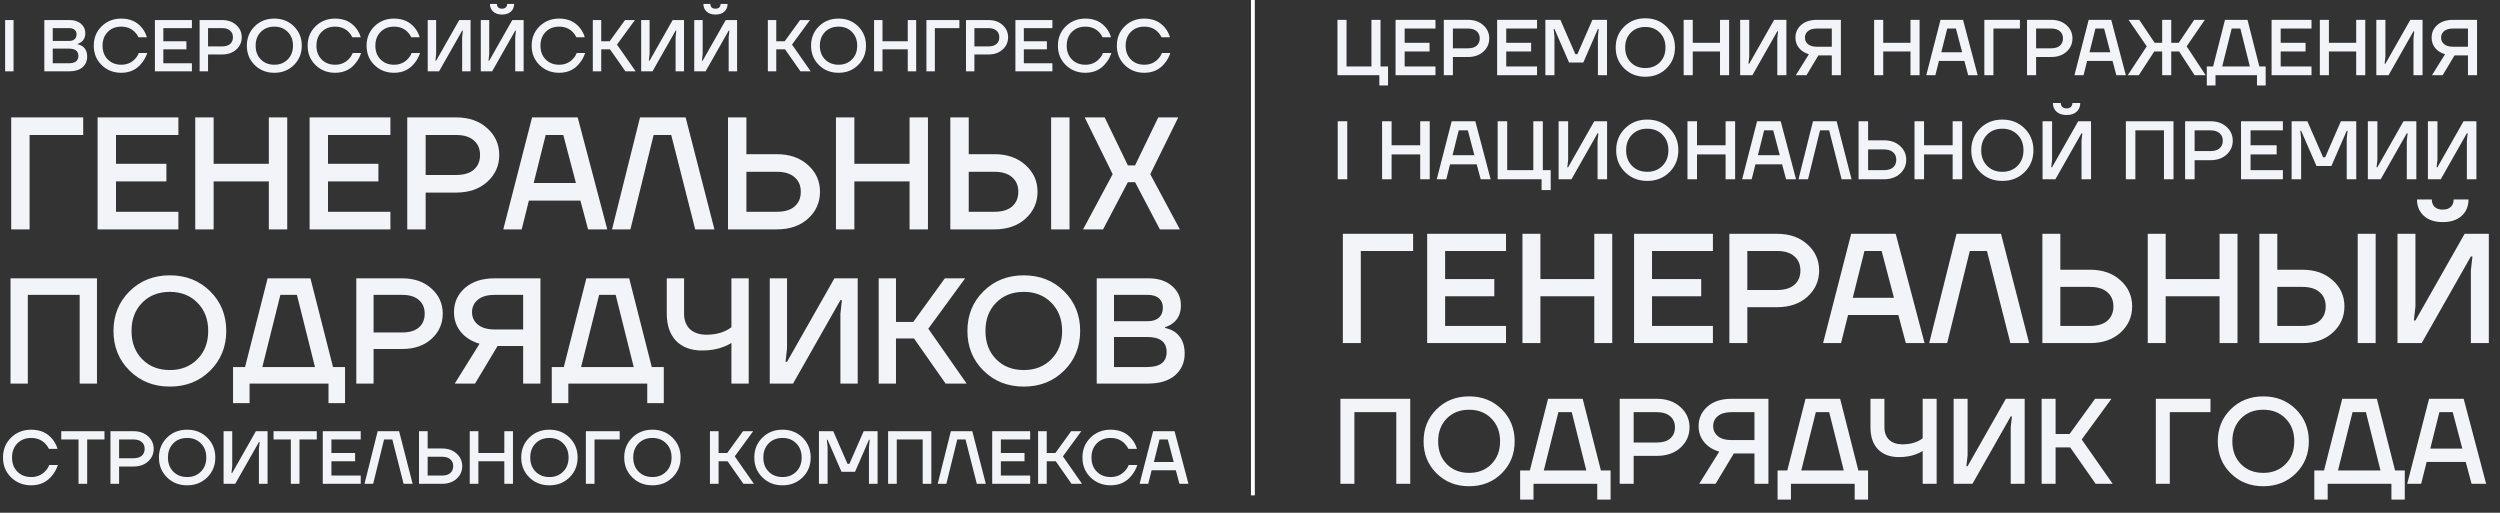
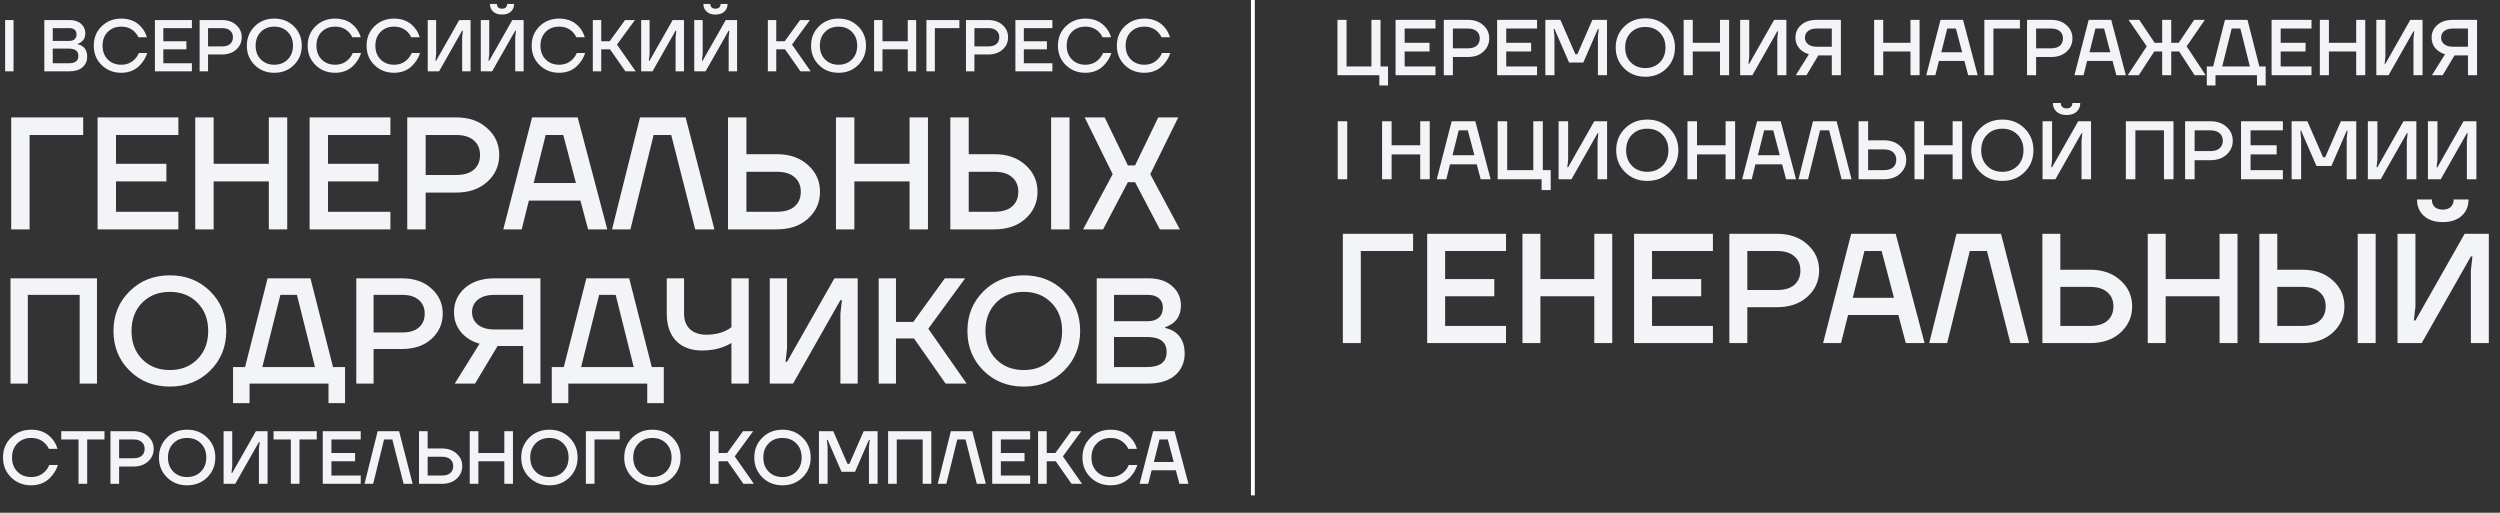
<svg xmlns="http://www.w3.org/2000/svg" width="1297" height="266" viewBox="0 0 1297 266" fill="none">
  <rect x="0" y="0" width="1297" height="266" fill="#333333" stroke="none" />
  <path d="M650 0L650 257" stroke="white" stroke-width="2" />
  <path d="M693.87 39V10.3H698.585V34.49H711.5V10.3H716.215V34.49H720.11V44.33H715.6V39H693.87ZM724.019 39V10.3H744.724V14.81H728.734V22.19H741.649V26.7H728.734V34.49H744.724V39H724.019ZM749.044 39V10.3H761.549C764.856 10.3 767.521 11.229 769.544 13.088C771.594 14.919 772.619 17.202 772.619 19.935C772.619 22.668 771.594 24.964 769.544 26.823C767.521 28.654 764.856 29.57 761.549 29.57H753.759V39H749.044ZM753.759 25.06H761.549C763.544 25.06 765.061 24.609 766.1 23.707C767.166 22.778 767.699 21.52 767.699 19.935C767.699 18.35 767.166 17.106 766.1 16.204C765.061 15.275 763.544 14.81 761.549 14.81H753.759V25.06ZM776.711 39V10.3H797.416V14.81H781.426V22.19H794.341V26.7H781.426V34.49H797.416V39H776.711ZM801.735 39V10.3H809.525L817.315 28.135H818.34L826.13 10.3H833.715V39H829V18.91L829.41 15.015H829L821.415 32.44H814.035L806.45 15.015H806.04L806.45 18.91V39H801.735ZM842.609 35.474C839.684 32.577 838.222 28.969 838.222 24.65C838.222 20.331 839.684 16.723 842.609 13.826C845.534 10.929 849.196 9.48 853.597 9.48C857.998 9.48 861.66 10.929 864.585 13.826C867.51 16.723 868.972 20.331 868.972 24.65C868.972 28.969 867.51 32.577 864.585 35.474C861.66 38.371 857.998 39.82 853.597 39.82C849.196 39.82 845.534 38.371 842.609 35.474ZM846.053 16.942C844.112 18.91 843.142 21.479 843.142 24.65C843.142 27.821 844.112 30.39 846.053 32.358C847.994 34.326 850.508 35.31 853.597 35.31C856.658 35.31 859.159 34.326 861.1 32.358C863.068 30.39 864.052 27.821 864.052 24.65C864.052 21.479 863.068 18.91 861.1 16.942C859.159 14.974 856.658 13.99 853.597 13.99C850.508 13.99 847.994 14.974 846.053 16.942ZM873.485 39V10.3H878.2V22.19H892.345V10.3H897.06V39H892.345V26.7H878.2V39H873.485ZM902.794 39V10.3H907.509V29.365L907.099 33.055H907.509L920.424 10.3H926.779V39H922.064V19.935L922.474 16.245H922.064L909.149 39H902.794ZM931.478 19.525C931.478 16.874 932.475 14.673 934.471 12.924C936.466 11.175 939.158 10.3 942.548 10.3H955.053V39H950.338V28.75H943.368L937.218 39H931.683L938.448 28.135C936.288 27.506 934.58 26.427 933.323 24.896C932.093 23.365 931.478 21.575 931.478 19.525ZM937.997 16.122C936.931 16.997 936.398 18.131 936.398 19.525C936.398 20.919 936.931 22.053 937.997 22.928C939.063 23.803 940.58 24.24 942.548 24.24H950.338V14.81H942.548C940.58 14.81 939.063 15.247 937.997 16.122ZM972.302 39V10.3H977.017V22.19H991.162V10.3H995.877V39H991.162V26.7H977.017V39H972.302ZM999.355 39L1006.74 10.3H1018.42L1026.01 39H1021.09L1019.12 31.62H1005.92L1004.07 39H999.355ZM1007.15 27.11H1017.97L1014.73 14.81H1010.22L1007.15 27.11ZM1029.48 39V10.3H1047.93V14.81H1034.19V39H1029.48ZM1051.62 39V10.3H1064.12C1067.43 10.3 1070.1 11.229 1072.12 13.088C1074.17 14.919 1075.19 17.202 1075.19 19.935C1075.19 22.668 1074.17 24.964 1072.12 26.823C1070.1 28.654 1067.43 29.57 1064.12 29.57H1056.33V39H1051.62ZM1056.33 25.06H1064.12C1066.12 25.06 1067.64 24.609 1068.68 23.707C1069.74 22.778 1070.27 21.52 1070.27 19.935C1070.27 18.35 1069.74 17.106 1068.68 16.204C1067.64 15.275 1066.12 14.81 1064.12 14.81H1056.33V25.06ZM1076.23 39L1083.61 10.3H1095.3L1102.88 39H1097.96L1095.99 31.62H1082.79L1080.95 39H1076.23ZM1084.02 27.11H1094.84L1091.61 14.81H1087.1L1084.02 27.11ZM1103.89 39L1113.73 24.035L1104.3 10.3H1109.84L1117.83 22.19H1121.73V10.3H1126.44V22.19H1130.34L1138.33 10.3H1143.87L1134.44 24.035L1144.28 39H1138.54L1130.54 26.7H1126.44V39H1121.73V26.7H1117.63L1109.63 39H1103.89ZM1144.89 44.33V34.49H1148.17L1154.32 10.3H1166L1172.15 34.49H1175.43V44.33H1170.92V39H1149.4V44.33H1144.89ZM1152.88 34.49H1167.23L1162.31 14.81H1157.8L1152.88 34.49ZM1178.5 39V10.3H1199.21V14.81H1183.22V22.19H1196.13V26.7H1183.22V34.49H1199.21V39H1178.5ZM1203.53 39V10.3H1208.24V22.19H1222.39V10.3H1227.1V39H1222.39V26.7H1208.24V39H1203.53ZM1232.84 39V10.3H1237.55V29.365L1237.14 33.055H1237.55L1250.47 10.3H1256.82V39H1252.11V19.935L1252.52 16.245H1252.11L1239.19 39H1232.84ZM1261.52 19.525C1261.52 16.874 1262.52 14.673 1264.51 12.924C1266.51 11.175 1269.2 10.3 1272.59 10.3H1285.09V39H1280.38V28.75H1273.41L1267.26 39H1261.72L1268.49 28.135C1266.33 27.506 1264.62 26.427 1263.36 24.896C1262.13 23.365 1261.52 21.575 1261.52 19.525ZM1268.04 16.122C1266.97 16.997 1266.44 18.131 1266.44 19.525C1266.44 20.919 1266.97 22.053 1268.04 22.928C1269.1 23.803 1270.62 24.24 1272.59 24.24H1280.38V14.81H1272.59C1270.62 14.81 1269.1 15.247 1268.04 16.122Z" fill="#F2F4F7" />
  <path d="M694.01 93V62.9H698.955V93H694.01ZM717.022 93V62.9H721.967V75.37H736.802V62.9H741.747V93H736.802V80.1H721.967V93H717.022ZM745.395 93L753.135 62.9H765.39L773.345 93H768.185L766.121 85.26H752.275L750.34 93H745.395ZM753.565 80.53H764.917L761.52 67.63H756.79L753.565 80.53ZM776.987 93V62.9H781.932V88.27H795.477V62.9H800.422V88.27H804.507V98.59H799.777V93H776.987ZM808.607 93V62.9H813.552V82.895L813.122 86.765H813.552L827.097 62.9H833.762V93H828.817V73.005L829.247 69.135H828.817L815.272 93H808.607ZM843.076 89.302C840.009 86.263 838.475 82.479 838.475 77.95C838.475 73.421 840.009 69.637 843.076 66.598C846.143 63.559 849.985 62.04 854.6 62.04C859.215 62.04 863.057 63.559 866.124 66.598C869.191 69.637 870.725 73.421 870.725 77.95C870.725 82.479 869.191 86.263 866.124 89.302C863.057 92.341 859.215 93.86 854.6 93.86C849.985 93.86 846.143 92.341 843.076 89.302ZM846.688 69.866C844.653 71.93 843.635 74.625 843.635 77.95C843.635 81.275 844.653 83.97 846.688 86.034C848.723 88.098 851.361 89.13 854.6 89.13C857.811 89.13 860.434 88.098 862.469 86.034C864.533 83.97 865.565 81.275 865.565 77.95C865.565 74.625 864.533 71.93 862.469 69.866C860.434 67.802 857.811 66.77 854.6 66.77C851.361 66.77 848.723 67.802 846.688 69.866ZM875.458 93V62.9H880.403V75.37H895.238V62.9H900.183V93H895.238V80.1H880.403V93H875.458ZM903.832 93L911.572 62.9H923.827L931.782 93H926.622L924.558 85.26H910.712L908.777 93H903.832ZM912.002 80.53H923.354L919.957 67.63H915.227L912.002 80.53ZM933.058 93L940.583 62.9H952.838L960.578 93H955.418L948.968 67.63H944.238L938.003 93H933.058ZM964.23 93V62.9H969.175V72.79H977.345C980.813 72.79 983.608 73.765 985.73 75.714C987.88 77.635 988.955 80.028 988.955 82.895C988.955 85.762 987.88 88.17 985.73 90.119C983.608 92.04 980.813 93 977.345 93H964.23ZM969.175 88.27H977.345C979.437 88.27 981.028 87.797 982.118 86.851C983.236 85.876 983.795 84.558 983.795 82.895C983.795 81.232 983.236 79.928 982.118 78.982C981.028 78.007 979.437 77.52 977.345 77.52H969.175V88.27ZM993.246 93V62.9H998.191V75.37H1013.03V62.9H1017.97V93H1013.03V80.1H998.191V93H993.246ZM1027.3 89.302C1024.23 86.263 1022.69 82.479 1022.69 77.95C1022.69 73.421 1024.23 69.637 1027.3 66.598C1030.36 63.559 1034.2 62.04 1038.82 62.04C1043.43 62.04 1047.28 63.559 1050.34 66.598C1053.41 69.637 1054.94 73.421 1054.94 77.95C1054.94 82.479 1053.41 86.263 1050.34 89.302C1047.28 92.341 1043.43 93.86 1038.82 93.86C1034.2 93.86 1030.36 92.341 1027.3 89.302ZM1030.91 69.866C1028.87 71.93 1027.85 74.625 1027.85 77.95C1027.85 81.275 1028.87 83.97 1030.91 86.034C1032.94 88.098 1035.58 89.13 1038.82 89.13C1042.03 89.13 1044.65 88.098 1046.69 86.034C1048.75 83.97 1049.78 81.275 1049.78 77.95C1049.78 74.625 1048.75 71.93 1046.69 69.866C1044.65 67.802 1042.03 66.77 1038.82 66.77C1035.58 66.77 1032.94 67.802 1030.91 69.866ZM1059.68 93V62.9H1064.62V82.895L1064.19 86.765H1064.62L1078.17 62.9H1084.83V93H1079.89V73.005L1080.32 69.135H1079.89L1066.34 93H1059.68ZM1065.05 53.44H1069.14C1069.14 54.3 1069.4 54.988 1069.91 55.504C1070.46 55.991 1071.2 56.235 1072.15 56.235C1073.09 56.235 1073.82 55.991 1074.34 55.504C1074.89 54.988 1075.16 54.3 1075.16 53.44H1079.24C1079.24 55.303 1078.61 56.808 1077.35 57.955C1076.09 59.102 1074.36 59.675 1072.15 59.675C1069.94 59.675 1068.21 59.102 1066.94 57.955C1065.68 56.808 1065.05 55.303 1065.05 53.44ZM1102.89 93V62.9H1127.61V93H1122.67V67.63H1107.83V93H1102.89ZM1133.63 93V62.9H1146.74C1150.21 62.9 1153 63.875 1155.13 65.824C1157.28 67.745 1158.35 70.138 1158.35 73.005C1158.35 75.872 1157.28 78.28 1155.13 80.229C1153 82.15 1150.21 83.11 1146.74 83.11H1138.57V93H1133.63ZM1138.57 78.38H1146.74C1148.83 78.38 1150.42 77.907 1151.51 76.961C1152.63 75.986 1153.19 74.668 1153.19 73.005C1153.19 71.342 1152.63 70.038 1151.51 69.092C1150.42 68.117 1148.83 67.63 1146.74 67.63H1138.57V78.38ZM1162.64 93V62.9H1184.36V67.63H1167.59V75.37H1181.13V80.1H1167.59V88.27H1184.36V93H1162.64ZM1188.89 93V62.9H1197.06L1205.23 81.605H1206.3L1214.47 62.9H1222.43V93H1217.48V71.93L1217.91 67.845H1217.48L1209.53 86.12H1201.79L1193.83 67.845H1193.4L1193.83 71.93V93H1188.89ZM1228.44 93V62.9H1233.39V82.895L1232.96 86.765H1233.39L1246.93 62.9H1253.6V93H1248.65V73.005L1249.08 69.135H1248.65L1235.11 93H1228.44ZM1259.6 93V62.9H1264.55V82.895L1264.12 86.765H1264.55L1278.09 62.9H1284.76V93H1279.81V73.005L1280.24 69.135H1279.81L1266.27 93H1259.6Z" fill="#F2F4F7" />
-   <path d="M695.41 251V206.9H731.635V251H724.39V213.83H702.655V251H695.41ZM745.296 245.582C740.802 241.13 738.555 235.586 738.555 228.95C738.555 222.314 740.802 216.77 745.296 212.318C749.79 207.866 755.418 205.64 762.18 205.64C768.942 205.64 774.57 207.866 779.064 212.318C783.558 216.77 785.805 222.314 785.805 228.95C785.805 235.586 783.558 241.13 779.064 245.582C774.57 250.034 768.942 252.26 762.18 252.26C755.418 252.26 749.79 250.034 745.296 245.582ZM750.588 217.106C747.606 220.13 746.115 224.078 746.115 228.95C746.115 233.822 747.606 237.77 750.588 240.794C753.57 243.818 757.434 245.33 762.18 245.33C766.884 245.33 770.727 243.818 773.709 240.794C776.733 237.77 778.245 233.822 778.245 228.95C778.245 224.078 776.733 220.13 773.709 217.106C770.727 214.082 766.884 212.57 762.18 212.57C757.434 212.57 753.57 214.082 750.588 217.106ZM788.645 259.19V244.07H793.685L803.135 206.9H821.09L830.54 244.07H835.58V259.19H828.65V251H795.575V259.19H788.645ZM800.93 244.07H822.98L815.42 213.83H808.49L800.93 244.07ZM840.298 251V206.9H859.513C864.595 206.9 868.69 208.328 871.798 211.184C874.948 213.998 876.523 217.505 876.523 221.705C876.523 225.905 874.948 229.433 871.798 232.289C868.69 235.103 864.595 236.51 859.513 236.51H847.543V251H840.298ZM847.543 229.58H859.513C862.579 229.58 864.91 228.887 866.506 227.501C868.144 226.073 868.963 224.141 868.963 221.705C868.963 219.269 868.144 217.358 866.506 215.972C864.91 214.544 862.579 213.83 859.513 213.83H847.543V229.58ZM881.235 221.075C881.235 217.001 882.768 213.62 885.834 210.932C888.9 208.244 893.037 206.9 898.245 206.9H917.46V251H910.215V235.25H899.505L890.055 251H881.55L891.945 234.305C888.627 233.339 886.002 231.68 884.07 229.328C882.18 226.976 881.235 224.225 881.235 221.075ZM891.252 215.846C889.614 217.19 888.795 218.933 888.795 221.075C888.795 223.217 889.614 224.96 891.252 226.304C892.89 227.648 895.221 228.32 898.245 228.32H910.215V213.83H898.245C895.221 213.83 892.89 214.502 891.252 215.846ZM922.212 259.19V244.07H927.252L936.702 206.9H954.657L964.107 244.07H969.147V259.19H962.217V251H929.142V259.19H922.212ZM934.497 244.07H956.547L948.987 213.83H942.057L934.497 244.07ZM970.398 221.705V206.9H977.643V221.705C977.643 224.435 978.462 226.598 980.1 228.194C981.78 229.748 984.111 230.525 987.093 230.525C990.033 230.525 992.637 230 994.905 228.95C995.829 228.53 996.69 228.005 997.488 227.375V206.9H1004.73V251H997.488V233.99C996.354 234.662 995.283 235.187 994.275 235.565C991.629 236.615 988.605 237.14 985.203 237.14C980.583 237.14 976.95 235.796 974.304 233.108C971.7 230.378 970.398 226.577 970.398 221.705ZM1013.55 251V206.9H1020.79V236.195L1020.16 241.865H1020.79L1040.64 206.9H1050.4V251H1043.16V221.705L1043.79 216.035H1043.16L1023.31 251H1013.55ZM1059.2 251V206.9H1066.44V225.17H1073.69L1086.92 206.9H1095.42L1079.99 228.005L1096.05 251H1087.23L1074 232.1H1066.44V251H1059.2ZM1118.45 251V206.9H1146.8V213.83H1125.69V251H1118.45ZM1157.32 245.582C1152.82 241.13 1150.58 235.586 1150.58 228.95C1150.58 222.314 1152.82 216.77 1157.32 212.318C1161.81 207.866 1167.44 205.64 1174.2 205.64C1180.96 205.64 1186.59 207.866 1191.09 212.318C1195.58 216.77 1197.83 222.314 1197.83 228.95C1197.83 235.586 1195.58 241.13 1191.09 245.582C1186.59 250.034 1180.96 252.26 1174.2 252.26C1167.44 252.26 1161.81 250.034 1157.32 245.582ZM1162.61 217.106C1159.63 220.13 1158.14 224.078 1158.14 228.95C1158.14 233.822 1159.63 237.77 1162.61 240.794C1165.59 243.818 1169.46 245.33 1174.2 245.33C1178.91 245.33 1182.75 243.818 1185.73 240.794C1188.76 237.77 1190.27 233.822 1190.27 228.95C1190.27 224.078 1188.76 220.13 1185.73 217.106C1182.75 214.082 1178.91 212.57 1174.2 212.57C1169.46 212.57 1165.59 214.082 1162.61 217.106ZM1200.67 259.19V244.07H1205.71L1215.16 206.9H1233.11L1242.56 244.07H1247.6V259.19H1240.67V251H1207.6V259.19H1200.67ZM1212.95 244.07H1235L1227.44 213.83H1220.51L1212.95 244.07ZM1248.86 251L1260.2 206.9H1278.15L1289.81 251H1282.25L1279.22 239.66H1258.94L1256.1 251H1248.86ZM1260.83 232.73H1277.46L1272.48 213.83H1265.55L1260.83 232.73Z" fill="#F2F4F7" />
  <path d="M696.67 178V121.3H733.12V130.21H705.985V178H696.67ZM740.413 178V121.3H781.318V130.21H749.728V144.79H775.243V153.7H749.728V169.09H781.318V178H740.413ZM789.852 178V121.3H799.167V144.79H827.112V121.3H836.427V178H827.112V153.7H799.167V178H789.852ZM847.754 178V121.3H888.659V130.21H857.069V144.79H882.584V153.7H857.069V169.09H888.659V178H847.754ZM897.192 178V121.3H921.897C928.431 121.3 933.696 123.136 937.692 126.808C941.742 130.426 943.767 134.935 943.767 140.335C943.767 145.735 941.742 150.271 937.692 153.943C933.696 157.561 928.431 159.37 921.897 159.37H906.507V178H897.192ZM906.507 150.46H921.897C925.839 150.46 928.836 149.569 930.888 147.787C932.994 145.951 934.047 143.467 934.047 140.335C934.047 137.203 932.994 134.746 930.888 132.964C928.836 131.128 925.839 130.21 921.897 130.21H906.507V150.46ZM945.815 178L960.395 121.3H983.48L998.465 178H988.745L984.857 163.42H958.775L955.13 178H945.815ZM961.205 154.51H982.589L976.19 130.21H967.28L961.205 154.51ZM1000.87 178L1015.04 121.3H1038.13L1052.71 178H1042.99L1030.84 130.21H1021.93L1010.18 178H1000.87ZM1059.59 178V121.3H1068.9V139.93H1084.29C1090.83 139.93 1096.09 141.766 1100.09 145.438C1104.14 149.056 1106.16 153.565 1106.16 158.965C1106.16 164.365 1104.14 168.901 1100.09 172.573C1096.09 176.191 1090.83 178 1084.29 178H1059.59ZM1068.9 169.09H1084.29C1088.23 169.09 1091.23 168.199 1093.28 166.417C1095.39 164.581 1096.44 162.097 1096.44 158.965C1096.44 155.833 1095.39 153.376 1093.28 151.594C1091.23 149.758 1088.23 148.84 1084.29 148.84H1068.9V169.09ZM1114.25 178V121.3H1123.56V144.79H1151.51V121.3H1160.82V178H1151.51V153.7H1123.56V178H1114.25ZM1223.18 178V121.3H1232.49V178H1223.18ZM1172.15 178V121.3H1181.46V139.93H1194.42C1200.96 139.93 1206.22 141.766 1210.22 145.438C1214.27 149.056 1216.29 153.565 1216.29 158.965C1216.29 164.365 1214.27 168.901 1210.22 172.573C1206.22 176.191 1200.96 178 1194.42 178H1172.15ZM1181.46 169.09H1194.42C1198.37 169.09 1201.36 168.199 1203.42 166.417C1205.52 164.581 1206.57 162.097 1206.57 158.965C1206.57 155.833 1205.52 153.376 1203.42 151.594C1201.36 149.758 1198.37 148.84 1194.42 148.84H1181.46V169.09ZM1243.82 178V121.3H1253.13V158.965L1252.32 166.255H1253.13L1278.65 121.3H1291.2V178H1281.89V140.335L1282.7 133.045H1281.89L1256.37 178H1243.82ZM1253.94 103.48H1261.64C1261.64 105.1 1262.12 106.396 1263.09 107.368C1264.12 108.286 1265.52 108.745 1267.31 108.745C1269.09 108.745 1270.46 108.286 1271.44 107.368C1272.46 106.396 1272.98 105.1 1272.98 103.48H1280.67C1280.67 106.99 1279.48 109.825 1277.11 111.985C1274.73 114.145 1271.46 115.225 1267.31 115.225C1263.15 115.225 1259.88 114.145 1257.5 111.985C1255.13 109.825 1253.94 106.99 1253.94 103.48Z" fill="#F2F4F7" />
  <path d="M2.66 37V10.4H7.03V37H2.66ZM22.996 37V10.4H36.106C38.614 10.4 40.603 11.059 42.072 12.376C43.541 13.668 44.276 15.289 44.276 17.24C44.276 19.191 43.605 20.685 42.262 21.724C41.705 22.155 41.046 22.497 40.286 22.75V22.94C41.223 23.143 42.047 23.485 42.756 23.966C44.403 25.157 45.226 26.968 45.226 29.4C45.226 31.655 44.415 33.491 42.794 34.91C41.173 36.303 38.88 37 35.916 37H22.996ZM27.366 21.23H35.916C37.132 21.23 38.069 20.926 38.728 20.318C39.387 19.71 39.716 18.861 39.716 17.772C39.716 16.809 39.387 16.037 38.728 15.454C38.069 14.871 37.132 14.58 35.916 14.58H27.366V21.23ZM27.366 32.82H35.726C39.019 32.82 40.666 31.553 40.666 29.02C40.666 26.487 39.019 25.22 35.726 25.22H27.366V32.82ZM52.753 33.77C50.017 31.11 48.649 27.753 48.649 23.7C48.649 19.647 50.017 16.29 52.753 13.63C55.489 10.97 58.871 9.64 62.899 9.64C67.51 9.64 71.107 11.261 73.691 14.504C74.831 15.897 75.667 17.506 76.199 19.33H71.829C71.373 18.317 70.74 17.405 69.929 16.594C68.08 14.745 65.736 13.82 62.899 13.82C60.036 13.82 57.706 14.732 55.907 16.556C54.108 18.38 53.209 20.761 53.209 23.7C53.209 26.639 54.108 29.02 55.907 30.844C57.706 32.668 60.036 33.58 62.899 33.58C65.812 33.58 68.206 32.567 70.081 30.54C70.917 29.679 71.563 28.665 72.019 27.5H76.389C75.73 29.476 74.806 31.186 73.615 32.63C70.98 36.05 67.408 37.76 62.899 37.76C58.871 37.76 55.489 36.43 52.753 33.77ZM80.367 37V10.4H99.557V14.58H84.737V21.42H96.707V25.6H84.737V32.82H99.557V37H80.367ZM103.56 37V10.4H115.15C118.216 10.4 120.686 11.261 122.56 12.984C124.46 14.681 125.41 16.797 125.41 19.33C125.41 21.863 124.46 23.991 122.56 25.714C120.686 27.411 118.216 28.26 115.15 28.26H107.93V37H103.56ZM107.93 24.08H115.15C117 24.08 118.406 23.662 119.368 22.826C120.356 21.965 120.85 20.799 120.85 19.33C120.85 17.861 120.356 16.708 119.368 15.872C118.406 15.011 117 14.58 115.15 14.58H107.93V24.08ZM132.129 33.732C129.418 31.047 128.063 27.703 128.063 23.7C128.063 19.697 129.418 16.353 132.129 13.668C134.84 10.983 138.234 9.64 142.313 9.64C146.392 9.64 149.786 10.983 152.497 13.668C155.208 16.353 156.563 19.697 156.563 23.7C156.563 27.703 155.208 31.047 152.497 33.732C149.786 36.417 146.392 37.76 142.313 37.76C138.234 37.76 134.84 36.417 132.129 33.732ZM135.321 16.556C133.522 18.38 132.623 20.761 132.623 23.7C132.623 26.639 133.522 29.02 135.321 30.844C137.12 32.668 139.45 33.58 142.313 33.58C145.15 33.58 147.468 32.668 149.267 30.844C151.091 29.02 152.003 26.639 152.003 23.7C152.003 20.761 151.091 18.38 149.267 16.556C147.468 14.732 145.15 13.82 142.313 13.82C139.45 13.82 137.12 14.732 135.321 16.556ZM163.71 33.77C160.974 31.11 159.606 27.753 159.606 23.7C159.606 19.647 160.974 16.29 163.71 13.63C166.446 10.97 169.828 9.64 173.856 9.64C178.467 9.64 182.064 11.261 184.648 14.504C185.788 15.897 186.624 17.506 187.156 19.33H182.786C182.33 18.317 181.697 17.405 180.886 16.594C179.037 14.745 176.693 13.82 173.856 13.82C170.993 13.82 168.663 14.732 166.864 16.556C165.065 18.38 164.166 20.761 164.166 23.7C164.166 26.639 165.065 29.02 166.864 30.844C168.663 32.668 170.993 33.58 173.856 33.58C176.769 33.58 179.163 32.567 181.038 30.54C181.874 29.679 182.52 28.665 182.976 27.5H187.346C186.687 29.476 185.763 31.186 184.572 32.63C181.937 36.05 178.365 37.76 173.856 37.76C169.828 37.76 166.446 36.43 163.71 33.77ZM194.288 33.77C191.552 31.11 190.184 27.753 190.184 23.7C190.184 19.647 191.552 16.29 194.288 13.63C197.024 10.97 200.406 9.64 204.434 9.64C209.045 9.64 212.642 11.261 215.226 14.504C216.366 15.897 217.202 17.506 217.734 19.33H213.364C212.908 18.317 212.275 17.405 211.464 16.594C209.615 14.745 207.271 13.82 204.434 13.82C201.571 13.82 199.241 14.732 197.442 16.556C195.643 18.38 194.744 20.761 194.744 23.7C194.744 26.639 195.643 29.02 197.442 30.844C199.241 32.668 201.571 33.58 204.434 33.58C207.347 33.58 209.741 32.567 211.616 30.54C212.452 29.679 213.098 28.665 213.554 27.5H217.924C217.265 29.476 216.341 31.186 215.15 32.63C212.515 36.05 208.943 37.76 204.434 37.76C200.406 37.76 197.024 36.43 194.288 33.77ZM221.902 37V10.4H226.272V28.07L225.892 31.49H226.272L238.242 10.4H244.132V37H239.762V19.33L240.142 15.91H239.762L227.792 37H221.902ZM249.437 37V10.4H253.807V28.07L253.427 31.49H253.807L265.777 10.4H271.667V37H267.297V19.33L267.677 15.91H267.297L255.327 37H249.437ZM254.187 2.04H257.797C257.797 2.8 258.025 3.408 258.481 3.864C258.963 4.295 259.621 4.51 260.457 4.51C261.293 4.51 261.939 4.295 262.395 3.864C262.877 3.408 263.117 2.8 263.117 2.04H266.727C266.727 3.687 266.17 5.017 265.055 6.03C263.941 7.043 262.408 7.55 260.457 7.55C258.507 7.55 256.974 7.043 255.859 6.03C254.745 5.017 254.187 3.687 254.187 2.04ZM279.937 33.77C277.201 31.11 275.833 27.753 275.833 23.7C275.833 19.647 277.201 16.29 279.937 13.63C282.673 10.97 286.055 9.64 290.083 9.64C294.693 9.64 298.291 11.261 300.875 14.504C302.015 15.897 302.851 17.506 303.383 19.33H299.013C298.557 18.317 297.923 17.405 297.113 16.594C295.263 14.745 292.92 13.82 290.083 13.82C287.22 13.82 284.889 14.732 283.091 16.556C281.292 18.38 280.393 20.761 280.393 23.7C280.393 26.639 281.292 29.02 283.091 30.844C284.889 32.668 287.22 33.58 290.083 33.58C292.996 33.58 295.39 32.567 297.265 30.54C298.101 29.679 298.747 28.665 299.203 27.5H303.573C302.914 29.476 301.989 31.186 300.799 32.63C298.164 36.05 294.592 37.76 290.083 37.76C286.055 37.76 282.673 36.43 279.937 33.77ZM307.551 37V10.4H311.921V21.42H316.291L324.271 10.4H329.401L320.091 23.13L329.781 37H324.461L316.481 25.6H311.921V37H307.551ZM332.637 37V10.4H337.007V28.07L336.627 31.49H337.007L348.977 10.4H354.867V37H350.497V19.33L350.877 15.91H350.497L338.527 37H332.637ZM360.172 37V10.4H364.542V28.07L364.162 31.49H364.542L376.512 10.4H382.402V37H378.032V19.33L378.412 15.91H378.032L366.062 37H360.172ZM364.922 2.04H368.532C368.532 2.8 368.76 3.408 369.216 3.864C369.697 4.295 370.356 4.51 371.192 4.51C372.028 4.51 372.674 4.295 373.13 3.864C373.611 3.408 373.852 2.8 373.852 2.04H377.462C377.462 3.687 376.904 5.017 375.79 6.03C374.675 7.043 373.142 7.55 371.192 7.55C369.241 7.55 367.708 7.043 366.594 6.03C365.479 5.017 364.922 3.687 364.922 2.04ZM398.357 37V10.4H402.727V21.42H407.097L415.077 10.4H420.207L410.897 23.13L420.587 37H415.267L407.287 25.6H402.727V37H398.357ZM424.848 33.732C422.137 31.047 420.782 27.703 420.782 23.7C420.782 19.697 422.137 16.353 424.848 13.668C427.558 10.983 430.953 9.64 435.032 9.64C439.11 9.64 442.505 10.983 445.216 13.668C447.926 16.353 449.282 19.697 449.282 23.7C449.282 27.703 447.926 31.047 445.216 33.732C442.505 36.417 439.11 37.76 435.032 37.76C430.953 37.76 427.558 36.417 424.848 33.732ZM428.04 16.556C426.241 18.38 425.342 20.761 425.342 23.7C425.342 26.639 426.241 29.02 428.04 30.844C429.838 32.668 432.169 33.58 435.032 33.58C437.869 33.58 440.187 32.668 441.986 30.844C443.81 29.02 444.722 26.639 444.722 23.7C444.722 20.761 443.81 18.38 441.986 16.556C440.187 14.732 437.869 13.82 435.032 13.82C432.169 13.82 429.838 14.732 428.04 16.556ZM453.465 37V10.4H457.835V21.42H470.945V10.4H475.315V37H470.945V25.6H457.835V37H453.465ZM480.629 37V10.4H497.729V14.58H484.999V37H480.629ZM501.15 37V10.4H512.74C515.806 10.4 518.276 11.261 520.15 12.984C522.05 14.681 523 16.797 523 19.33C523 21.863 522.05 23.991 520.15 25.714C518.276 27.411 515.806 28.26 512.74 28.26H505.52V37H501.15ZM505.52 24.08H512.74C514.59 24.08 515.996 23.662 516.958 22.826C517.946 21.965 518.44 20.799 518.44 19.33C518.44 17.861 517.946 16.708 516.958 15.872C515.996 15.011 514.59 14.58 512.74 14.58H505.52V24.08ZM526.793 37V10.4H545.983V14.58H531.163V21.42H543.133V25.6H531.163V32.82H545.983V37H526.793ZM552.95 33.77C550.214 31.11 548.846 27.753 548.846 23.7C548.846 19.647 550.214 16.29 552.95 13.63C555.686 10.97 559.068 9.64 563.096 9.64C567.707 9.64 571.304 11.261 573.888 14.504C575.028 15.897 575.864 17.506 576.396 19.33H572.026C571.57 18.317 570.937 17.405 570.126 16.594C568.277 14.745 565.934 13.82 563.096 13.82C560.234 13.82 557.903 14.732 556.104 16.556C554.306 18.38 553.406 20.761 553.406 23.7C553.406 26.639 554.306 29.02 556.104 30.844C557.903 32.668 560.234 33.58 563.096 33.58C566.01 33.58 568.404 32.567 570.278 30.54C571.114 29.679 571.76 28.665 572.216 27.5H576.586C575.928 29.476 575.003 31.186 573.812 32.63C571.178 36.05 567.606 37.76 563.096 37.76C559.068 37.76 555.686 36.43 552.95 33.77ZM583.528 33.77C580.792 31.11 579.424 27.753 579.424 23.7C579.424 19.647 580.792 16.29 583.528 13.63C586.264 10.97 589.646 9.64 593.674 9.64C598.285 9.64 601.882 11.261 604.466 14.504C605.606 15.897 606.442 17.506 606.974 19.33H602.604C602.148 18.317 601.515 17.405 600.704 16.594C598.855 14.745 596.512 13.82 593.674 13.82C590.812 13.82 588.481 14.732 586.682 16.556C584.884 18.38 583.984 20.761 583.984 23.7C583.984 26.639 584.884 29.02 586.682 30.844C588.481 32.668 590.812 33.58 593.674 33.58C596.588 33.58 598.982 32.567 600.856 30.54C601.692 29.679 602.338 28.665 602.794 27.5H607.164C606.506 29.476 605.581 31.186 604.39 32.63C601.756 36.05 598.184 37.76 593.674 37.76C589.646 37.76 586.264 36.43 583.528 33.77Z" fill="#F2F4F7" />
  <path d="M5.772 247.685C2.964 244.955 1.56 241.51 1.56 237.35C1.56 233.19 2.964 229.745 5.772 227.015C8.58 224.285 12.051 222.92 16.185 222.92C20.917 222.92 24.609 224.584 27.261 227.912C28.431 229.342 29.289 230.993 29.835 232.865H25.35C24.882 231.825 24.232 230.889 23.4 230.057C21.502 228.159 19.097 227.21 16.185 227.21C13.247 227.21 10.855 228.146 9.009 230.018C7.163 231.89 6.24 234.334 6.24 237.35C6.24 240.366 7.163 242.81 9.009 244.682C10.855 246.554 13.247 247.49 16.185 247.49C19.175 247.49 21.632 246.45 23.556 244.37C24.414 243.486 25.077 242.446 25.545 241.25H30.03C29.354 243.278 28.405 245.033 27.183 246.515C24.479 250.025 20.813 251.78 16.185 251.78C12.051 251.78 8.58 250.415 5.772 247.685ZM31.773 227.99V223.7H54.198V227.99H45.228V251H40.743V227.99H31.773ZM57.307 251V223.7H69.202C72.348 223.7 74.883 224.584 76.807 226.352C78.757 228.094 79.732 230.265 79.732 232.865C79.732 235.465 78.757 237.649 76.807 239.417C74.883 241.159 72.348 242.03 69.202 242.03H61.792V251H57.307ZM61.792 237.74H69.202C71.1 237.74 72.543 237.311 73.531 236.453C74.545 235.569 75.052 234.373 75.052 232.865C75.052 231.357 74.545 230.174 73.531 229.316C72.543 228.432 71.1 227.99 69.202 227.99H61.792V237.74ZM86.627 247.646C83.846 244.89 82.454 241.458 82.454 237.35C82.454 233.242 83.846 229.81 86.627 227.054C89.409 224.298 92.894 222.92 97.079 222.92C101.266 222.92 104.75 224.298 107.532 227.054C110.314 229.81 111.705 233.242 111.705 237.35C111.705 241.458 110.314 244.89 107.532 247.646C104.75 250.402 101.266 251.78 97.079 251.78C92.894 251.78 89.409 250.402 86.627 247.646ZM89.903 230.018C88.058 231.89 87.135 234.334 87.135 237.35C87.135 240.366 88.058 242.81 89.903 244.682C91.749 246.554 94.141 247.49 97.079 247.49C99.992 247.49 102.371 246.554 104.217 244.682C106.089 242.81 107.025 240.366 107.025 237.35C107.025 234.334 106.089 231.89 104.217 230.018C102.371 228.146 99.992 227.21 97.079 227.21C94.141 227.21 91.749 228.146 89.903 230.018ZM115.998 251V223.7H120.483V241.835L120.093 245.345H120.483L132.768 223.7H138.813V251H134.328V232.865L134.718 229.355H134.328L122.043 251H115.998ZM141.917 227.99V223.7H164.342V227.99H155.372V251H150.887V227.99H141.917ZM167.452 251V223.7H187.147V227.99H171.937V235.01H184.222V239.3H171.937V246.71H187.147V251H167.452ZM189.11 251L195.935 223.7H207.05L214.07 251H209.39L203.54 227.99H199.25L193.595 251H189.11ZM217.382 251V223.7H221.867V232.67H229.277C232.423 232.67 234.958 233.554 236.882 235.322C238.832 237.064 239.807 239.235 239.807 241.835C239.807 244.435 238.832 246.619 236.882 248.387C234.958 250.129 232.423 251 229.277 251H217.382ZM221.867 246.71H229.277C231.175 246.71 232.618 246.281 233.606 245.423C234.62 244.539 235.127 243.343 235.127 241.835C235.127 240.327 234.62 239.144 233.606 238.286C232.618 237.402 231.175 236.96 229.277 236.96H221.867V246.71ZM243.7 251V223.7H248.185V235.01H261.64V223.7H266.125V251H261.64V239.3H248.185V251H243.7ZM274.582 247.646C271.8 244.89 270.409 241.458 270.409 237.35C270.409 233.242 271.8 229.81 274.582 227.054C277.364 224.298 280.848 222.92 285.034 222.92C289.22 222.92 292.704 224.298 295.486 227.054C298.268 229.81 299.659 233.242 299.659 237.35C299.659 241.458 298.268 244.89 295.486 247.646C292.704 250.402 289.22 251.78 285.034 251.78C280.848 251.78 277.364 250.402 274.582 247.646ZM277.858 230.018C276.012 231.89 275.089 234.334 275.089 237.35C275.089 240.366 276.012 242.81 277.858 244.682C279.704 246.554 282.096 247.49 285.034 247.49C287.946 247.49 290.325 246.554 292.171 244.682C294.043 242.81 294.979 240.366 294.979 237.35C294.979 234.334 294.043 231.89 292.171 230.018C290.325 228.146 287.946 227.21 285.034 227.21C282.096 227.21 279.704 228.146 277.858 230.018ZM303.952 251V223.7H321.502V227.99H308.437V251H303.952ZM328.016 247.646C325.234 244.89 323.843 241.458 323.843 237.35C323.843 233.242 325.234 229.81 328.016 227.054C330.798 224.298 334.282 222.92 338.468 222.92C342.654 222.92 346.138 224.298 348.92 227.054C351.702 229.81 353.093 233.242 353.093 237.35C353.093 241.458 351.702 244.89 348.92 247.646C346.138 250.402 342.654 251.78 338.468 251.78C334.282 251.78 330.798 250.402 328.016 247.646ZM331.292 230.018C329.446 231.89 328.523 234.334 328.523 237.35C328.523 240.366 329.446 242.81 331.292 244.682C333.138 246.554 335.53 247.49 338.468 247.49C341.38 247.49 343.759 246.554 345.605 244.682C347.477 242.81 348.413 240.366 348.413 237.35C348.413 234.334 347.477 231.89 345.605 230.018C343.759 228.146 341.38 227.21 338.468 227.21C335.53 227.21 333.138 228.146 331.292 230.018ZM368.317 251V223.7H372.802V235.01H377.287L385.477 223.7H390.742L381.187 236.765L391.132 251H385.672L377.482 239.3H372.802V251H368.317ZM395.504 247.646C392.722 244.89 391.331 241.458 391.331 237.35C391.331 233.242 392.722 229.81 395.504 227.054C398.286 224.298 401.77 222.92 405.956 222.92C410.142 222.92 413.626 224.298 416.408 227.054C419.19 229.81 420.581 233.242 420.581 237.35C420.581 241.458 419.19 244.89 416.408 247.646C413.626 250.402 410.142 251.78 405.956 251.78C401.77 251.78 398.286 250.402 395.504 247.646ZM398.78 230.018C396.934 231.89 396.011 234.334 396.011 237.35C396.011 240.366 396.934 242.81 398.78 244.682C400.626 246.554 403.018 247.49 405.956 247.49C408.868 247.49 411.247 246.554 413.093 244.682C414.965 242.81 415.901 240.366 415.901 237.35C415.901 234.334 414.965 231.89 413.093 230.018C411.247 228.146 408.868 227.21 405.956 227.21C403.018 227.21 400.626 228.146 398.78 230.018ZM424.875 251V223.7H432.285L439.695 240.665H440.67L448.08 223.7H455.295V251H450.81V231.89L451.2 228.185H450.81L443.595 244.76H436.575L429.36 228.185H428.97L429.36 231.89V251H424.875ZM460.751 251V223.7H483.176V251H478.691V227.99H465.236V251H460.751ZM486.485 251L493.31 223.7H504.425L511.445 251H506.765L500.915 227.99H496.625L490.97 251H486.485ZM514.757 251V223.7H534.452V227.99H519.242V235.01H531.527V239.3H519.242V246.71H534.452V251H514.757ZM538.561 251V223.7H543.046V235.01H547.531L555.721 223.7H560.986L551.431 236.765L561.376 251H555.916L547.726 239.3H543.046V251H538.561ZM565.788 247.685C562.98 244.955 561.576 241.51 561.576 237.35C561.576 233.19 562.98 229.745 565.788 227.015C568.596 224.285 572.067 222.92 576.201 222.92C580.933 222.92 584.625 224.584 587.277 227.912C588.447 229.342 589.305 230.993 589.851 232.865H585.366C584.898 231.825 584.248 230.889 583.416 230.057C581.518 228.159 579.113 227.21 576.201 227.21C573.263 227.21 570.871 228.146 569.025 230.018C567.179 231.89 566.256 234.334 566.256 237.35C566.256 240.366 567.179 242.81 569.025 244.682C570.871 246.554 573.263 247.49 576.201 247.49C579.191 247.49 581.648 246.45 583.572 244.37C584.43 243.486 585.093 242.446 585.561 241.25H590.046C589.37 243.278 588.421 245.033 587.199 246.515C584.495 250.025 580.829 251.78 576.201 251.78C572.067 251.78 568.596 250.415 565.788 247.685ZM591.222 251L598.242 223.7H609.357L616.572 251H611.892L610.02 243.98H597.462L595.707 251H591.222ZM598.632 239.69H608.928L605.847 227.99H601.557L598.632 239.69Z" fill="#F2F4F7" />
  <path d="M5.81 119V60.9H43.16V70.03H15.355V119H5.81ZM50.633 119V60.9H92.548V70.03H60.178V84.97H86.323V94.1H60.178V109.87H92.548V119H50.633ZM101.292 119V60.9H110.837V84.97H139.472V60.9H149.017V119H139.472V94.1H110.837V119H101.292ZM160.624 119V60.9H202.539V70.03H170.169V84.97H196.314V94.1H170.169V109.87H202.539V119H160.624ZM211.284 119V60.9H236.599C243.294 60.9 248.689 62.781 252.784 66.544C256.934 70.251 259.009 74.872 259.009 80.405C259.009 85.938 256.934 90.586 252.784 94.349C248.689 98.056 243.294 99.91 236.599 99.91H220.829V119H211.284ZM220.829 90.78H236.599C240.638 90.78 243.709 89.867 245.812 88.041C247.97 86.16 249.049 83.614 249.049 80.405C249.049 77.196 247.97 74.678 245.812 72.852C243.709 70.971 240.638 70.03 236.599 70.03H220.829V90.78ZM261.106 119L276.046 60.9H299.701L315.056 119H305.096L301.112 104.06H274.386L270.651 119H261.106ZM276.876 94.93H298.788L292.231 70.03H283.101L276.876 94.93ZM317.52 119L332.045 60.9H355.7L370.64 119H360.68L348.23 70.03H339.1L327.065 119H317.52ZM377.689 119V60.9H387.234V79.99H403.004C409.699 79.99 415.094 81.871 419.189 85.634C423.339 89.341 425.414 93.962 425.414 99.495C425.414 105.028 423.339 109.676 419.189 113.439C415.094 117.146 409.699 119 403.004 119H377.689ZM387.234 109.87H403.004C407.043 109.87 410.114 108.957 412.217 107.131C414.375 105.25 415.454 102.704 415.454 99.495C415.454 96.286 414.375 93.768 412.217 91.942C410.114 90.061 407.043 89.12 403.004 89.12H387.234V109.87ZM433.698 119V60.9H443.243V84.97H471.878V60.9H481.423V119H471.878V94.1H443.243V119H433.698ZM545.32 119V60.9H554.865V119H545.32ZM493.03 119V60.9H502.575V79.99H515.855C522.55 79.99 527.945 81.871 532.04 85.634C536.19 89.341 538.265 93.962 538.265 99.495C538.265 105.028 536.19 109.676 532.04 113.439C527.945 117.146 522.55 119 515.855 119H493.03ZM502.575 109.87H515.855C519.894 109.87 522.965 108.957 525.068 107.131C527.226 105.25 528.305 102.704 528.305 99.495C528.305 96.286 527.226 93.768 525.068 91.942C522.965 90.061 519.894 89.12 515.855 89.12H502.575V109.87ZM561.9 119L577.255 90.365L562.73 60.9H573.105L585.14 85.8H588.875L600.91 60.9H611.285L596.76 90.365L612.115 119H601.74L588.875 94.515H585.14L572.275 119H561.9Z" fill="#F2F4F7" />
  <path d="M5.46 199V144.4H50.31V199H41.34V152.98H14.43V199H5.46ZM67.224 192.292C61.66 186.78 58.878 179.916 58.878 171.7C58.878 163.484 61.66 156.62 67.224 151.108C72.788 145.596 79.756 142.84 88.128 142.84C96.5 142.84 103.468 145.596 109.032 151.108C114.596 156.62 117.378 163.484 117.378 171.7C117.378 179.916 114.596 186.78 109.032 192.292C103.468 197.804 96.5 200.56 88.128 200.56C79.756 200.56 72.788 197.804 67.224 192.292ZM73.776 157.036C70.084 160.78 68.238 165.668 68.238 171.7C68.238 177.732 70.084 182.62 73.776 186.364C77.468 190.108 82.252 191.98 88.128 191.98C93.952 191.98 98.71 190.108 102.402 186.364C106.146 182.62 108.018 177.732 108.018 171.7C108.018 165.668 106.146 160.78 102.402 157.036C98.71 153.292 93.952 151.42 88.128 151.42C82.252 151.42 77.468 153.292 73.776 157.036ZM120.894 209.14V190.42H127.134L138.834 144.4H161.064L172.764 190.42H179.004V209.14H170.424V199H129.474V209.14H120.894ZM136.104 190.42H163.404L154.044 152.98H145.464L136.104 190.42ZM184.845 199V144.4H208.635C214.927 144.4 219.997 146.168 223.845 149.704C227.745 153.188 229.695 157.53 229.695 162.73C229.695 167.93 227.745 172.298 223.845 175.834C219.997 179.318 214.927 181.06 208.635 181.06H193.815V199H184.845ZM193.815 172.48H208.635C212.431 172.48 215.317 171.622 217.293 169.906C219.321 168.138 220.335 165.746 220.335 162.73C220.335 159.714 219.321 157.348 217.293 155.632C215.317 153.864 212.431 152.98 208.635 152.98H193.815V172.48ZM235.53 161.95C235.53 156.906 237.428 152.72 241.224 149.392C245.02 146.064 250.142 144.4 256.59 144.4H280.38V199H271.41V179.5H258.15L246.45 199H235.92L248.79 178.33C244.682 177.134 241.432 175.08 239.04 172.168C236.7 169.256 235.53 165.85 235.53 161.95ZM247.932 155.476C245.904 157.14 244.89 159.298 244.89 161.95C244.89 164.602 245.904 166.76 247.932 168.424C249.96 170.088 252.846 170.92 256.59 170.92H271.41V152.98H256.59C252.846 152.98 249.96 153.812 247.932 155.476ZM286.263 209.14V190.42H292.503L304.203 144.4H326.433L338.133 190.42H344.373V209.14H335.793V199H294.843V209.14H286.263ZM301.473 190.42H328.773L319.413 152.98H310.833L301.473 190.42ZM345.921 162.73V144.4H354.891V162.73C354.891 166.11 355.905 168.788 357.933 170.764C360.013 172.688 362.899 173.65 366.591 173.65C370.231 173.65 373.455 173 376.263 171.7C377.407 171.18 378.473 170.53 379.461 169.75V144.4H388.431V199H379.461V177.94C378.057 178.772 376.731 179.422 375.483 179.89C372.207 181.19 368.463 181.84 364.251 181.84C358.531 181.84 354.033 180.176 350.757 176.848C347.533 173.468 345.921 168.762 345.921 162.73ZM399.345 199V144.4H408.315V180.67L407.535 187.69H408.315L432.885 144.4H444.975V199H436.005V162.73L436.785 155.71H436.005L411.435 199H399.345ZM455.864 199V144.4H464.834V167.02H473.804L490.184 144.4H500.714L481.604 170.53L501.494 199H490.574L474.194 175.6H464.834V199H455.864ZM510.239 192.292C504.675 186.78 501.893 179.916 501.893 171.7C501.893 163.484 504.675 156.62 510.239 151.108C515.803 145.596 522.771 142.84 531.143 142.84C539.515 142.84 546.483 145.596 552.047 151.108C557.611 156.62 560.393 163.484 560.393 171.7C560.393 179.916 557.611 186.78 552.047 192.292C546.483 197.804 539.515 200.56 531.143 200.56C522.771 200.56 515.803 197.804 510.239 192.292ZM516.791 157.036C513.099 160.78 511.253 165.668 511.253 171.7C511.253 177.732 513.099 182.62 516.791 186.364C520.483 190.108 525.267 191.98 531.143 191.98C536.967 191.98 541.725 190.108 545.417 186.364C549.161 182.62 551.033 177.732 551.033 171.7C551.033 165.668 549.161 160.78 545.417 157.036C541.725 153.292 536.967 151.42 531.143 151.42C525.267 151.42 520.483 153.292 516.791 157.036ZM568.98 199V144.4H595.89C601.038 144.4 605.12 145.752 608.136 148.456C611.152 151.108 612.66 154.436 612.66 158.44C612.66 162.444 611.282 165.512 608.526 167.644C607.382 168.528 606.03 169.23 604.47 169.75V170.14C606.394 170.556 608.084 171.258 609.54 172.246C612.92 174.69 614.61 178.408 614.61 183.4C614.61 188.028 612.946 191.798 609.618 194.71C606.29 197.57 601.584 199 595.5 199H568.98ZM577.95 166.63H595.5C597.996 166.63 599.92 166.006 601.272 164.758C602.624 163.51 603.3 161.768 603.3 159.532C603.3 157.556 602.624 155.97 601.272 154.774C599.92 153.578 597.996 152.98 595.5 152.98H577.95V166.63ZM577.95 190.42H595.11C601.87 190.42 605.25 187.82 605.25 182.62C605.25 177.42 601.87 174.82 595.11 174.82H577.95V190.42Z" fill="#F2F4F7" />
</svg>